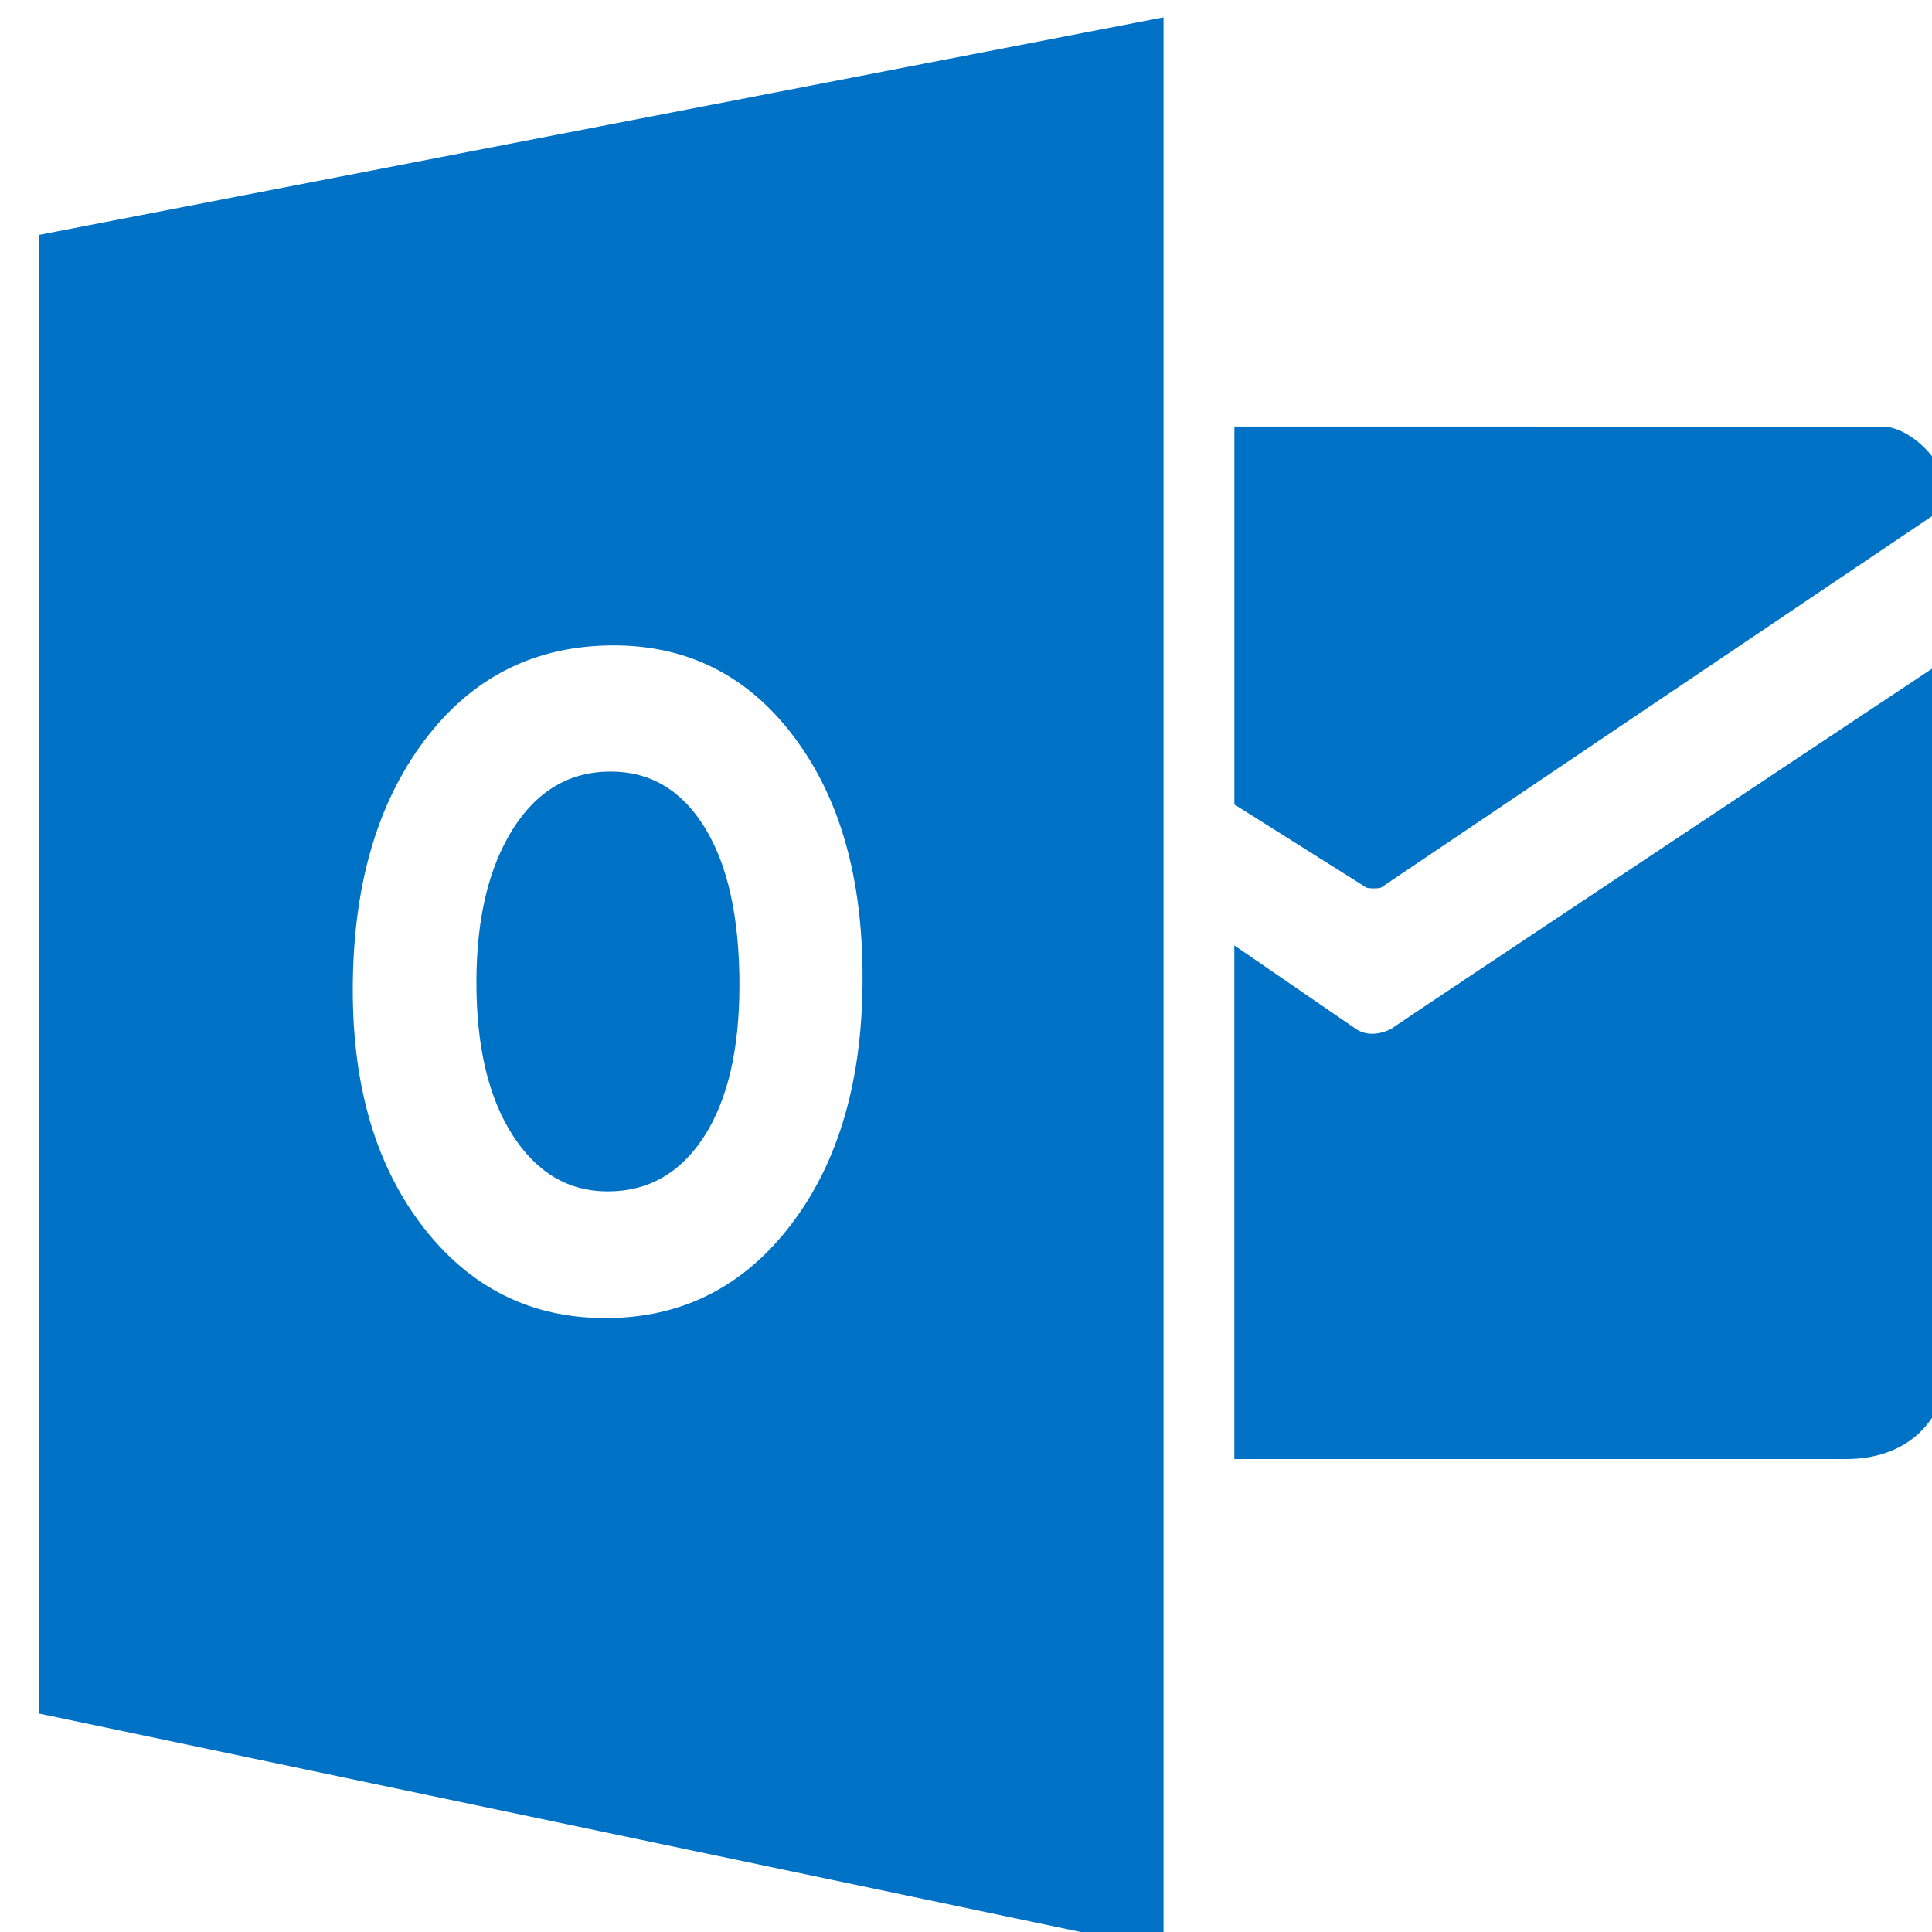
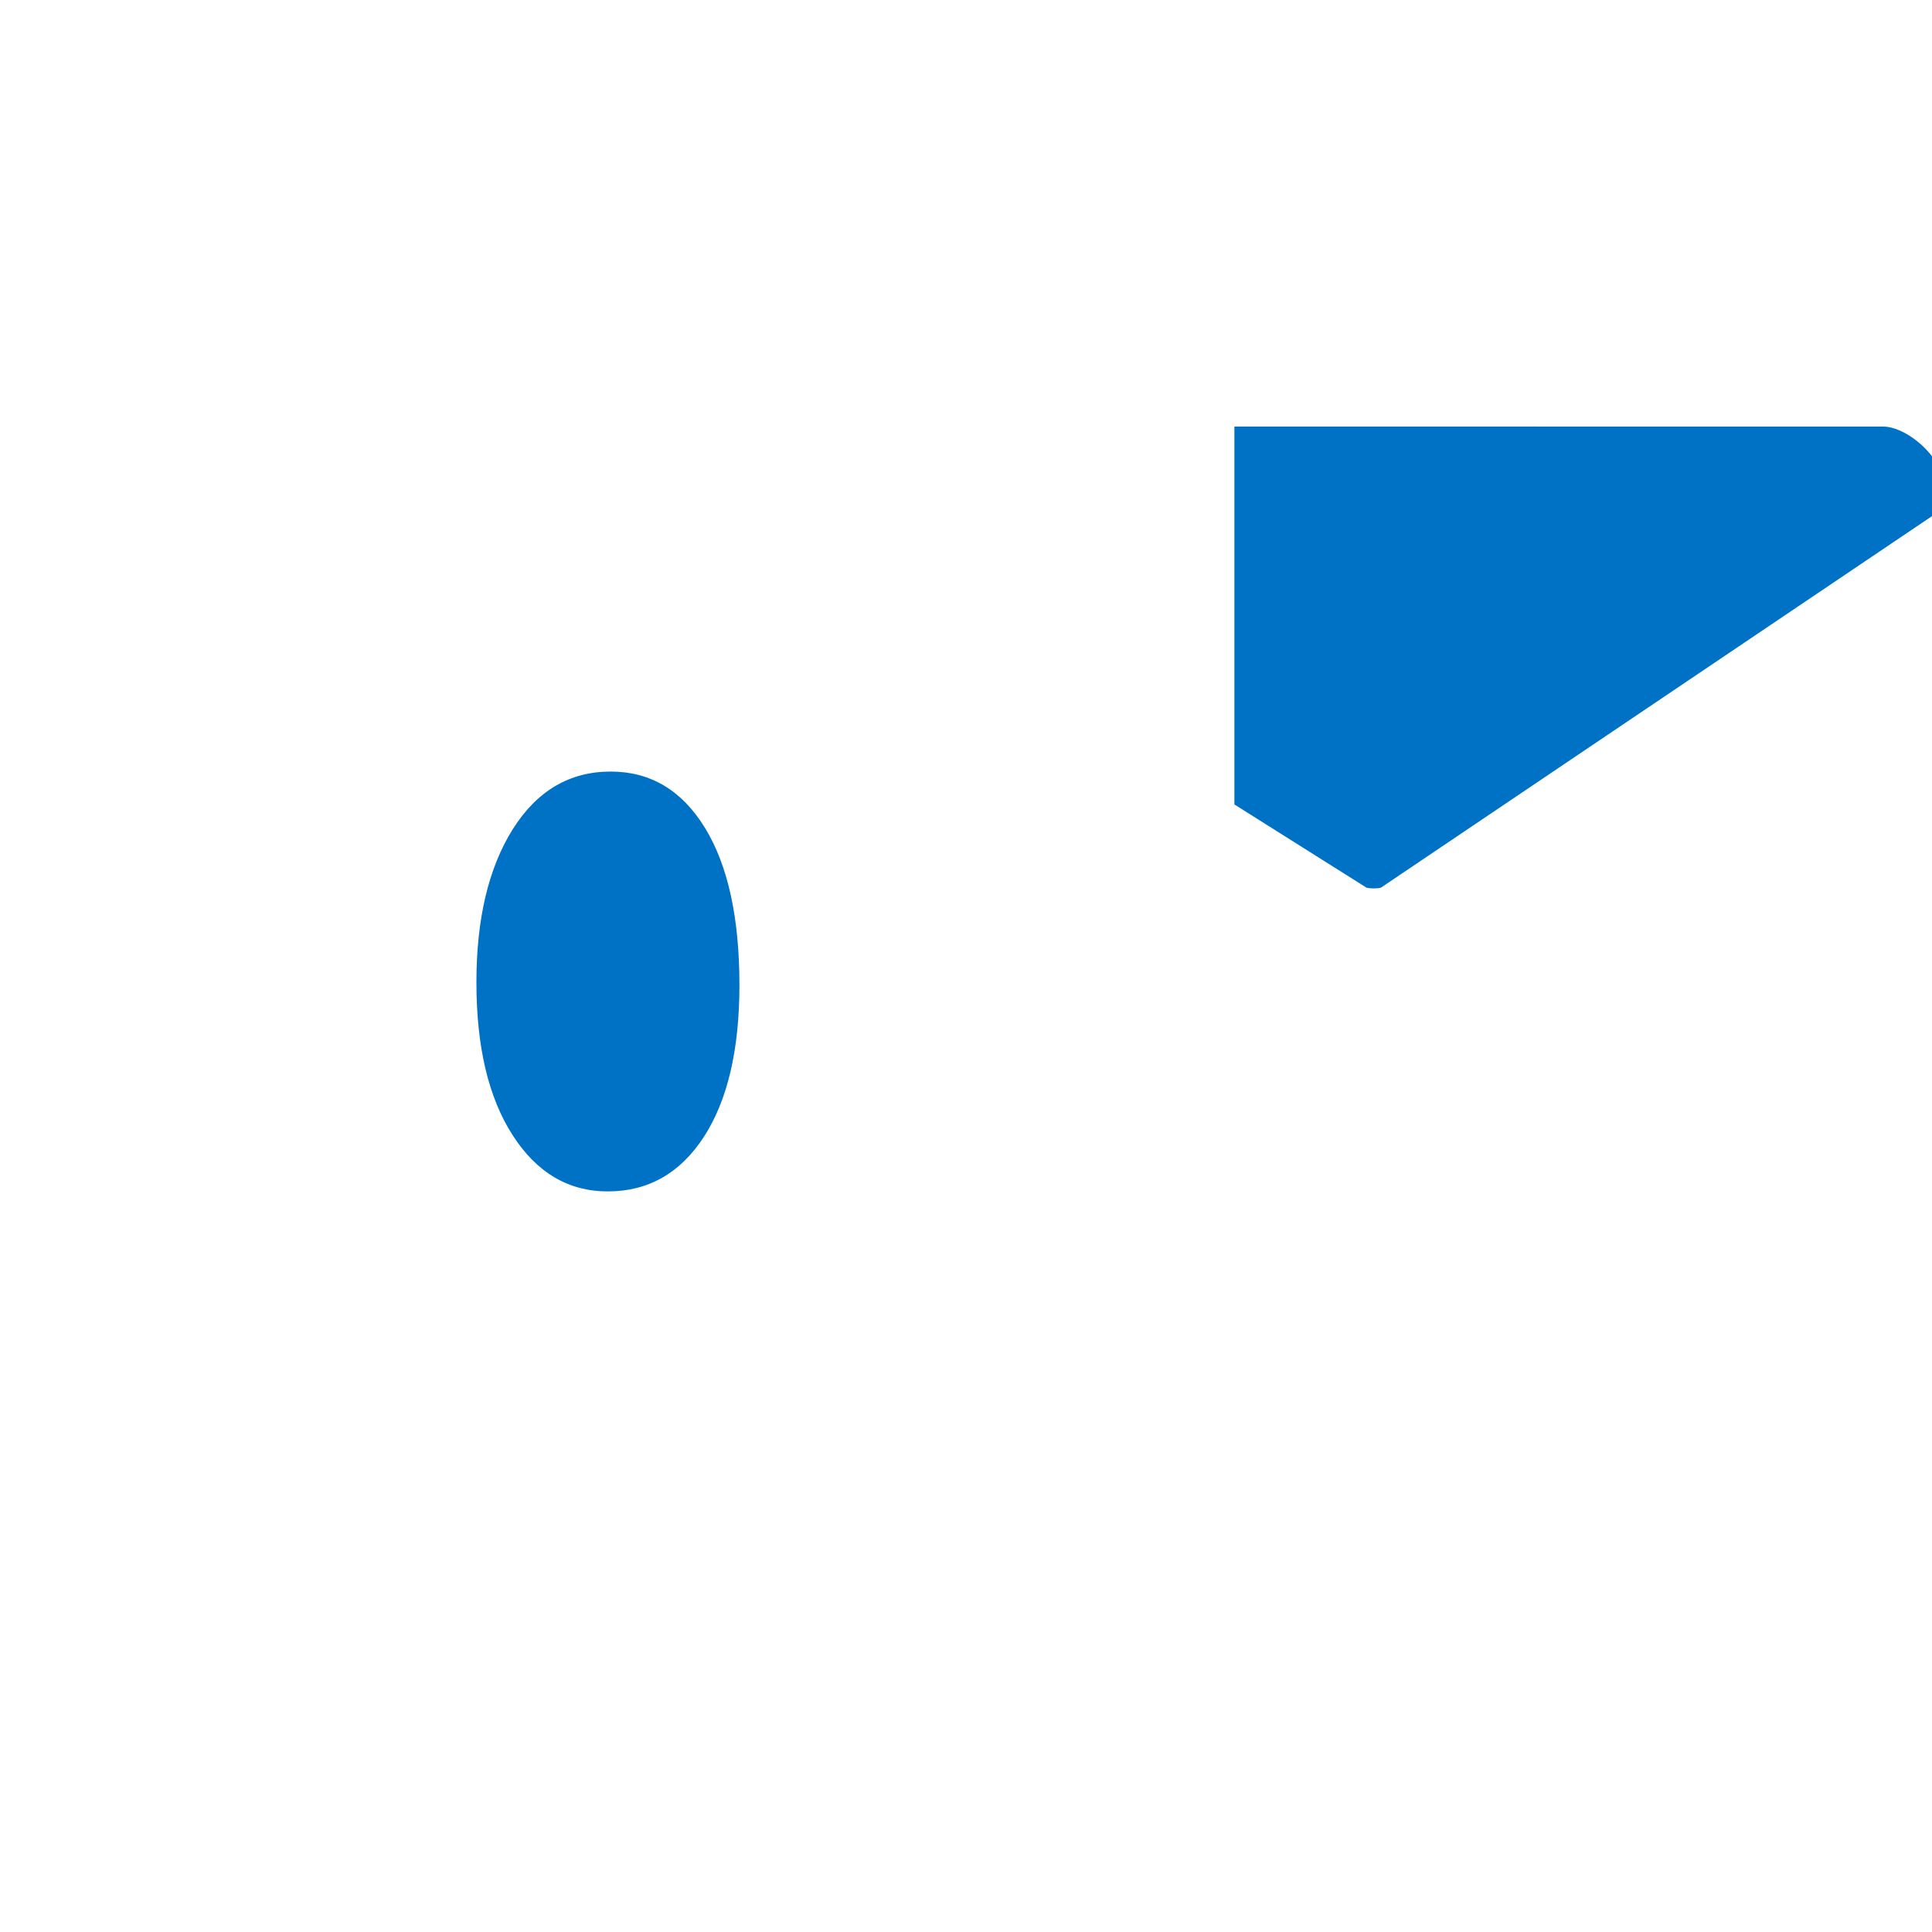
<svg xmlns="http://www.w3.org/2000/svg" version="1.1" id="Layer_2" x="0px" y="0px" width="75px" height="75px" viewBox="268.5 358.5 75 75" enable-background="new 268.5 358.5 75 75" xml:space="preserve">
  <path id="path3" fill="#0072C6" d="M316.419,375.058v14.671l5.127,3.229  c0.135,0.039,0.428,0.042,0.563,0l22.065-14.876c0-1.761-1.644-3.023-2.569-3.023H316.419z" />
-   <path id="path5" fill="#0072C6" d="M316.419,395.202l4.679,3.214c0.659,0.484,1.454,0,1.454,0  c-0.792,0.484,21.625-14.406,21.625-14.406v26.963c0,2.937-1.879,4.167-3.991,4.167h-23.769v-19.938H316.419z" />
  <g id="g23" transform="matrix(3.918,0,0,3.918,-13.481,-41.384)">
    <path id="path25" fill="#0072C6" d="M78.021,109.708c-0.407,0-0.731,0.191-0.971,0.573   c-0.239,0.382-0.359,0.887-0.359,1.516c0,0.638,0.12,1.143,0.359,1.514c0.239,0.372,0.554,0.557,0.942,0.557   c0.401,0,0.718-0.18,0.953-0.541c0.234-0.361,0.352-0.862,0.352-1.503c0-0.668-0.114-1.188-0.342-1.559   C78.727,109.894,78.416,109.708,78.021,109.708L78.021,109.708z" />
-     <path id="path27" fill="#0072C6" d="M72.355,104.391v14.65l11.144,2.337v-19.143L72.355,104.391z    M79.812,114.192c-0.471,0.62-1.085,0.931-1.843,0.931c-0.738,0-1.34-0.301-1.805-0.901c-0.465-0.601-0.698-1.383-0.698-2.348   c0-1.019,0.236-1.843,0.708-2.472c0.472-0.629,1.098-0.944,1.877-0.944c0.735,0,1.331,0.301,1.784,0.903   c0.455,0.602,0.682,1.396,0.682,2.382C80.519,112.756,80.283,113.573,79.812,114.192z" />
  </g>
</svg>